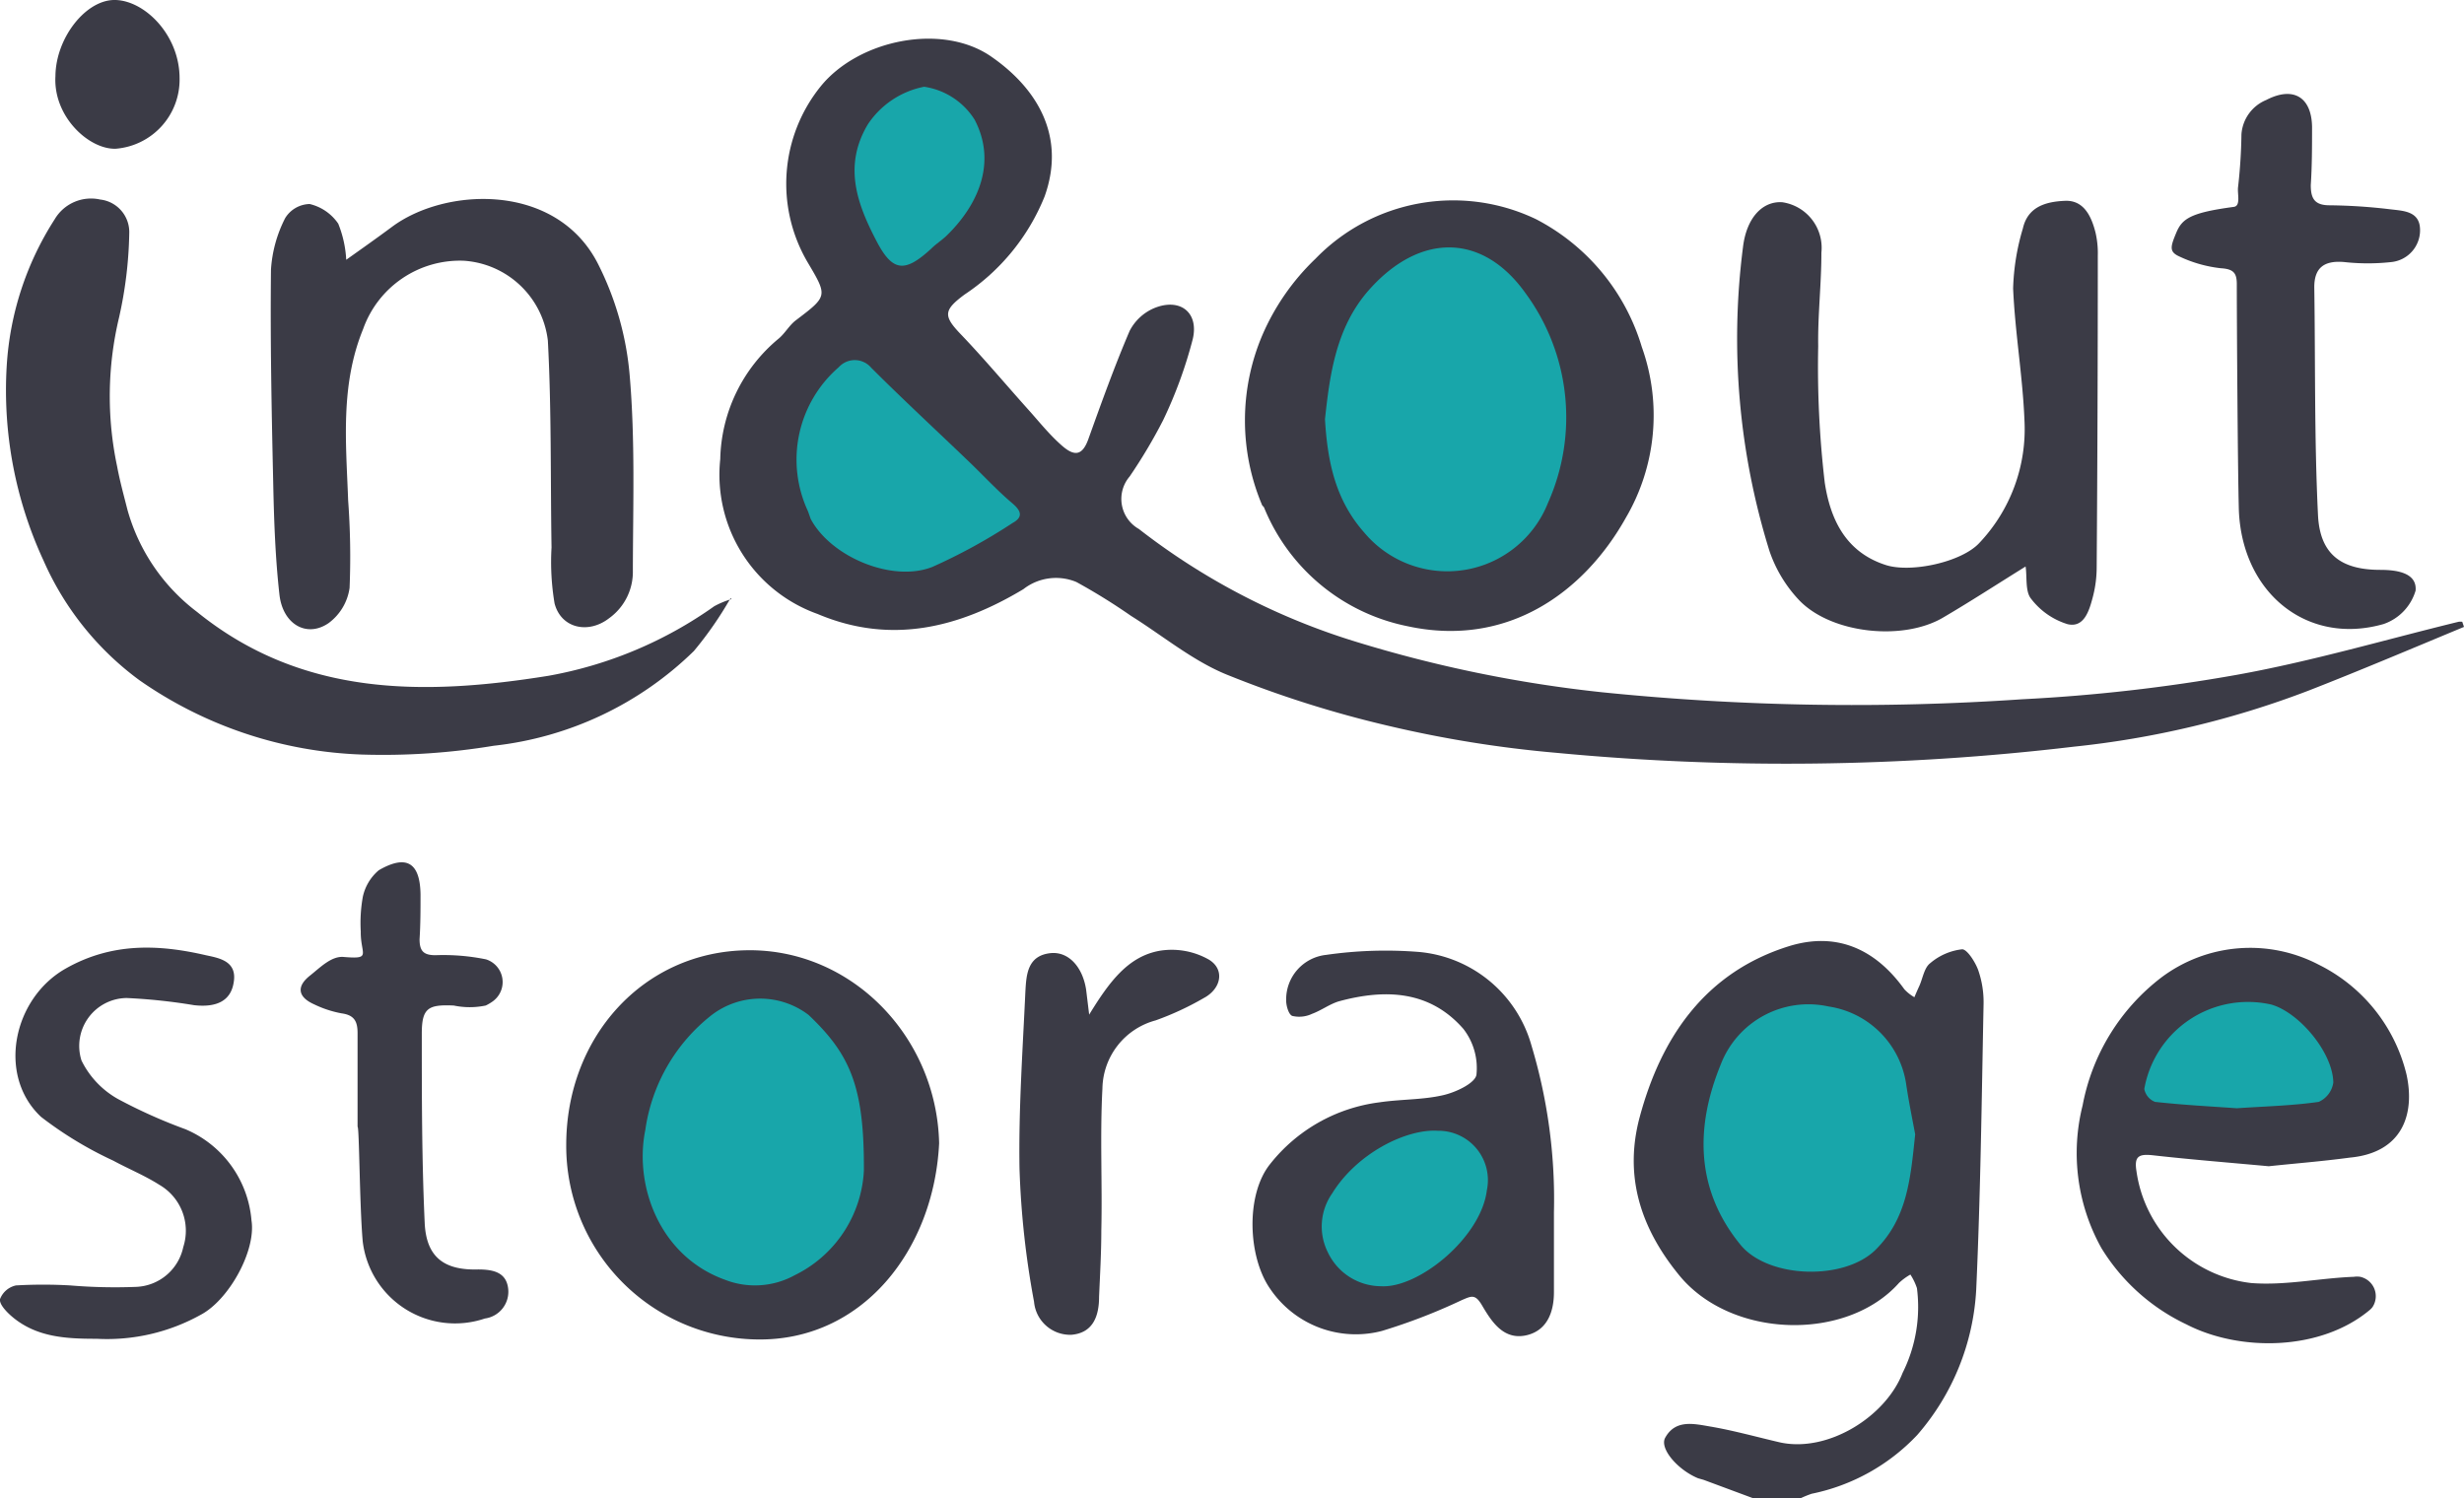
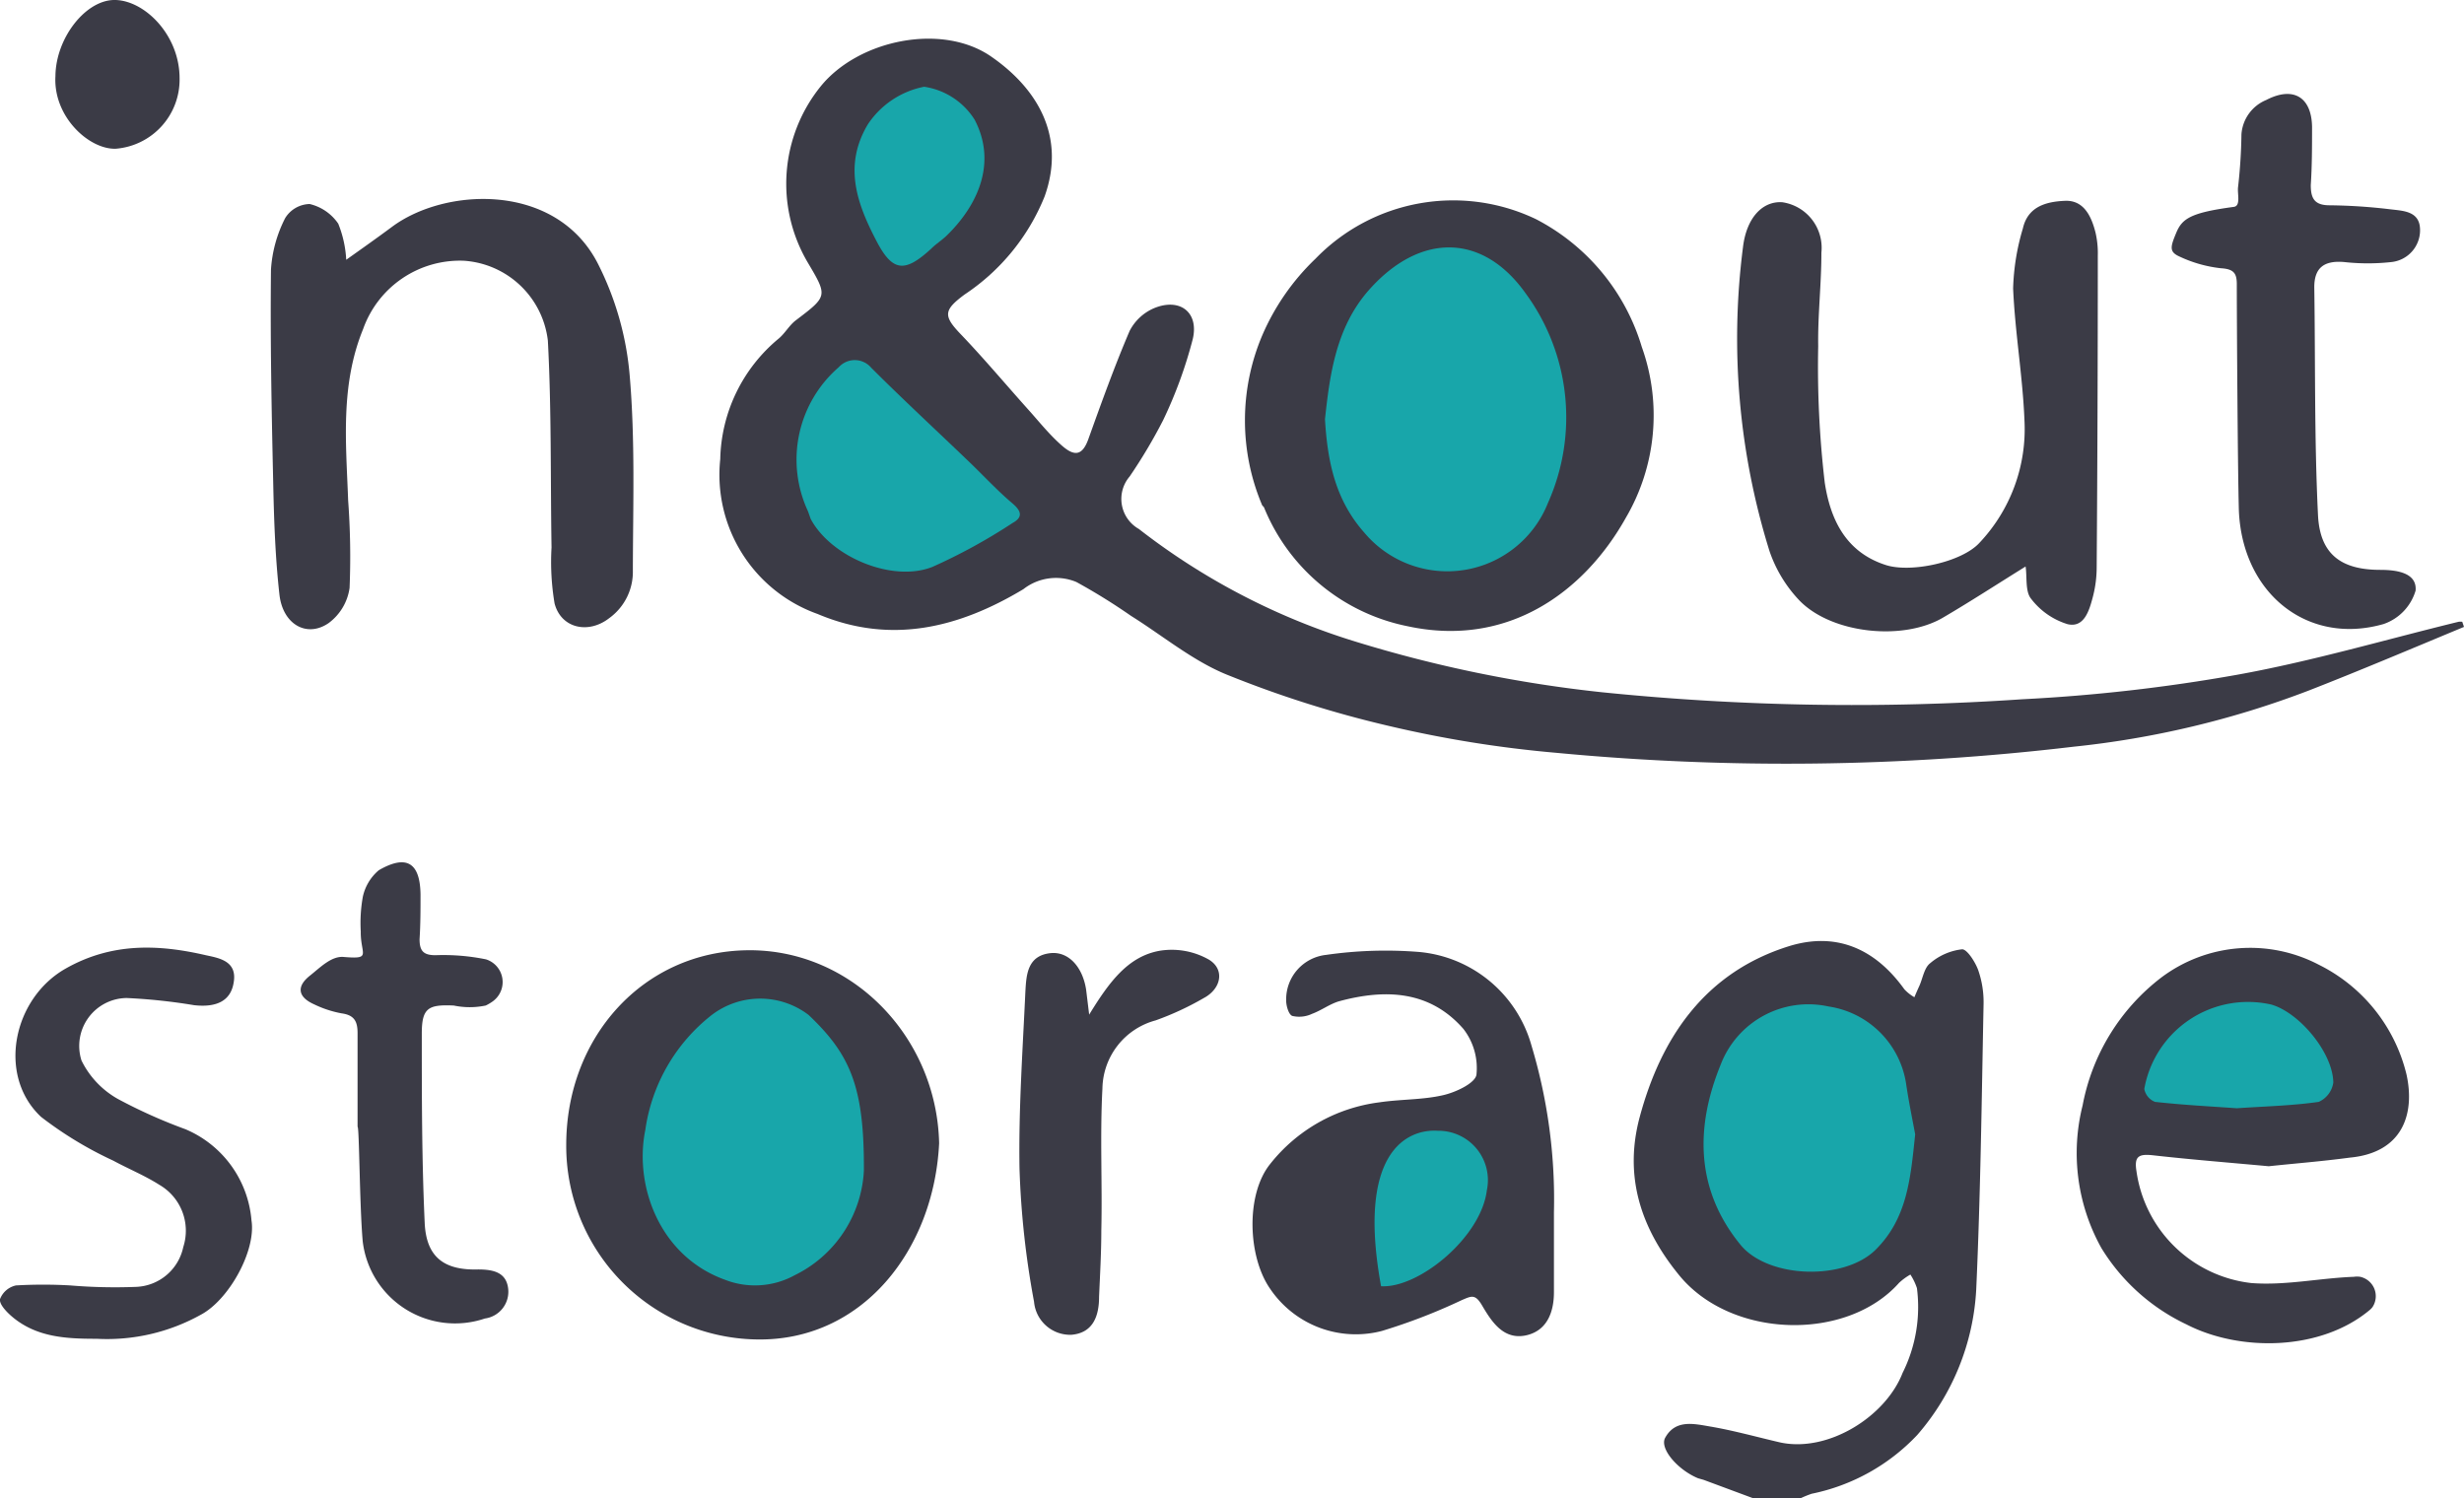
<svg xmlns="http://www.w3.org/2000/svg" viewBox="0 0 154.22 93.77">
  <defs>
    <style>.cls-1{fill:#3b3b46;}.cls-2{fill:#18a6aa;}</style>
  </defs>
  <g id="Capa_2" data-name="Capa 2">
    <g id="Capa_1-2" data-name="Capa 1">
      <path class="cls-1" d="M109.7,93.77l-3.07-1.14-.35-.1C105,92,103.86,90.67,104.22,90c.64-1.17,1.81-.88,2.81-.71,1.48.25,2.93.66,4.4,1,3,.64,6.59-1.62,7.65-4.35a9.24,9.24,0,0,0,.9-5.31,3.69,3.69,0,0,0-.41-.85,3.71,3.71,0,0,0-.71.52c-3.29,3.7-10.54,3.5-13.78-.5-2.45-3-3.42-6.24-2.46-9.85,1.34-5,4.09-9.09,9.37-10.73,2.93-.9,5.37.15,7.2,2.7a2.62,2.62,0,0,0,.63.5c.1-.24.21-.49.32-.73.21-.48.3-1.12.67-1.4a3.72,3.72,0,0,1,2-.87c.31,0,.81.78,1,1.29a6.11,6.11,0,0,1,.34,2.16c-.12,6-.19,11.91-.46,17.85a15.08,15.08,0,0,1-3.69,9.1,12.52,12.52,0,0,1-6.61,3.68,6.59,6.59,0,0,0-.73.3Z" />
      <path class="cls-1" d="M154.22,39.24c-3.25,1.35-6.5,2.73-9.76,4a57.79,57.79,0,0,1-14.68,3.5,152.49,152.49,0,0,1-32.39.38,73.36,73.36,0,0,1-10.5-1.69,68.5,68.5,0,0,1-10.1-3.2c-2.14-.87-4-2.43-6-3.68a38,38,0,0,0-3.42-2.12,3.32,3.32,0,0,0-3.32.45c-4,2.4-8.27,3.5-12.88,1.55a9.25,9.25,0,0,1-6.09-9.69,10.06,10.06,0,0,1,3.65-7.54c.4-.33.67-.84,1.08-1.15,2-1.52,2-1.5.74-3.63A9.7,9.7,0,0,1,51.37,5.4c2.38-2.93,7.64-4,10.71-1.83,2.77,1.93,4.67,4.9,3.3,8.73a13.35,13.35,0,0,1-5,6.13c-1.35,1-1.35,1.35-.2,2.54,1.47,1.54,2.84,3.18,4.27,4.77.64.72,1.25,1.48,2,2.14s1.27.7,1.66-.37c.82-2.28,1.64-4.57,2.59-6.79a3.07,3.07,0,0,1,1.51-1.42c1.61-.68,2.83.22,2.45,1.9a27.84,27.84,0,0,1-1.86,5.1,32.48,32.48,0,0,1-2.1,3.53,2.16,2.16,0,0,0,.58,3.28,42.26,42.26,0,0,0,13.59,7.06,81.65,81.65,0,0,0,15.39,3.16,155.07,155.07,0,0,0,26.3.44A107.31,107.31,0,0,0,140,42.24c4.67-.84,9.25-2.19,13.88-3.32a.88.88,0,0,1,.23,0Z" />
-       <path class="cls-1" d="M45.72,37.45a22.77,22.77,0,0,1-2.29,3.3A21.25,21.25,0,0,1,30.9,46.68a42.34,42.34,0,0,1-8.24.55A25.85,25.85,0,0,1,8.73,42.58a18.53,18.53,0,0,1-6-7.48A25.35,25.35,0,0,1,.42,22.91a19.07,19.07,0,0,1,3-9.18,2.64,2.64,0,0,1,2.85-1.24A2.05,2.05,0,0,1,8.09,14.6a25.85,25.85,0,0,1-.64,5.28,21.2,21.2,0,0,0-.12,9.31c.17.92.42,1.82.65,2.73a12.08,12.08,0,0,0,4.35,6.38c6.58,5.33,14.23,5.25,22,4a25.7,25.7,0,0,0,10.37-4.35,5.31,5.31,0,0,1,1.09-.45Z" />
      <path class="cls-1" d="M79,31.63A13.62,13.62,0,0,1,79,21a14.63,14.63,0,0,1,3.34-4.81,12,12,0,0,1,13.8-2.47,13.3,13.3,0,0,1,6.62,8,12.69,12.69,0,0,1-1,10.69c-2.61,4.66-7.39,8.14-13.65,6.79a12.31,12.31,0,0,1-9-7.45Z" />
      <path class="cls-1" d="M21.67,16.26c.9-.64,1.88-1.33,2.85-2.05,3.34-2.5,10.27-2.81,12.89,2.27a19,19,0,0,1,2,7c.35,4.05.21,8.14.2,12.22a3.57,3.57,0,0,1-1.49,3c-1.29,1-3,.64-3.41-.93a15.63,15.63,0,0,1-.19-3.5c-.07-4.32,0-8.65-.23-12.95a5.67,5.67,0,0,0-5.27-5,6.43,6.43,0,0,0-6.29,4.27c-1.44,3.52-1.07,7.12-.94,10.73a47.8,47.8,0,0,1,.09,5.48A3.31,3.31,0,0,1,20.57,39c-1.36.94-2.87.09-3.08-1.78-.26-2.31-.34-4.64-.39-7-.1-4.44-.19-8.89-.14-13.34a8.18,8.18,0,0,1,.89-3.23,1.85,1.85,0,0,1,1.53-.88A3,3,0,0,1,21.17,14,7,7,0,0,1,21.67,16.26Z" />
      <path class="cls-1" d="M126.78,35.46c-1.74,1.08-3.43,2.18-5.17,3.2-2.52,1.48-7,1-9-1.09a8.4,8.4,0,0,1-1.86-3.08,44.73,44.73,0,0,1-1.66-19c.22-1.89,1.25-2.92,2.47-2.83A2.88,2.88,0,0,1,114,15.81c0,2-.23,3.91-.2,5.86a62.24,62.24,0,0,0,.41,8.54c.34,2.22,1.26,4.34,3.83,5.16,1.56.5,4.74-.18,5.85-1.39a10.36,10.36,0,0,0,2.82-7.66c-.11-2.76-.59-5.5-.71-8.26a14.4,14.4,0,0,1,.61-3.76c.31-1.37,1.45-1.68,2.64-1.73s1.66,1,1.91,2a5.8,5.8,0,0,1,.14,1.45q0,9.72-.07,19.45a7.35,7.35,0,0,1-.25,1.93c-.22.83-.54,1.91-1.57,1.67a4.55,4.55,0,0,1-2.3-1.61C126.75,37,126.88,36.09,126.78,35.46Z" />
      <path class="cls-1" d="M58.78,71.56C58.45,78.28,53.93,84,47.29,83.84A12.11,12.11,0,0,1,35.44,71.67c0-6.76,4.83-12.12,11.36-12.19S58.63,64.91,58.78,71.56Z" />
      <path class="cls-1" d="M142,73c-2.49-.23-4.89-.42-7.28-.69-.87-.09-1.15.08-1,1a8.19,8.19,0,0,0,7.18,7c2.12.17,4.28-.31,6.43-.39a1.31,1.31,0,0,1,.39,0,1.24,1.24,0,0,1,.77,1.9,1.14,1.14,0,0,1-.15.16c-3.11,2.62-8.2,2.62-11.49.92a12.52,12.52,0,0,1-5.32-4.77,12.21,12.21,0,0,1-1.18-8.94,13.12,13.12,0,0,1,4.92-8,9.26,9.26,0,0,1,9.87-.8,10.4,10.4,0,0,1,5.48,6.86c.54,2.44-.21,4.9-3.55,5.21C145.28,72.7,143.58,72.83,142,73Z" />
      <path class="cls-1" d="M97.26,75.88c0,1.67,0,3.34,0,5,0,1.19-.39,2.37-1.68,2.69-1.47.36-2.23-.86-2.82-1.86-.43-.73-.66-.59-1.27-.33a36.34,36.34,0,0,1-5,1.93,6.47,6.47,0,0,1-7-2.65c-1.39-2-1.53-5.88,0-7.79A10.37,10.37,0,0,1,86.33,69c1.33-.2,2.71-.15,4-.45.79-.18,2-.75,2.08-1.28a4,4,0,0,0-.82-2.87c-2.09-2.39-4.85-2.51-7.73-1.74-.6.16-1.14.58-1.74.8a1.88,1.88,0,0,1-1.24.13c-.24-.1-.39-.68-.38-1A2.8,2.8,0,0,1,83,59.77a26.1,26.1,0,0,1,5.85-.18,8.06,8.06,0,0,1,7,5.84A33.42,33.42,0,0,1,97.26,75.88Z" />
      <path class="cls-1" d="M140,17.79c0-.7-.2-.95-1-1a8.15,8.15,0,0,1-2.56-.72c-.69-.3-.6-.61-.23-1.5s.91-1.26,3.6-1.62c.46-.06.21-.84.27-1.25a32.64,32.64,0,0,0,.21-3.29,2.51,2.51,0,0,1,1.55-2.15c1.67-.87,2.83-.21,2.87,1.66,0,1.23,0,2.45-.08,3.67,0,.85.25,1.26,1.18,1.26a34.45,34.45,0,0,1,3.79.25c.81.1,1.87.1,1.87,1.3a2,2,0,0,1-1.77,2,13.44,13.44,0,0,1-3,0c-1.24-.1-1.87.36-1.85,1.63.07,4.73,0,9.46.23,14.18.11,2.47,1.43,3.46,3.9,3.46,1,0,2.31.17,2.21,1.3a3.16,3.16,0,0,1-2,2.09c-4.74,1.36-8.83-1.89-9.06-7.08C140.06,29.62,140,20.16,140,17.79Z" />
      <path class="cls-1" d="M6.06,83.8c-1.89,0-3.77-.08-5.31-1.39-.34-.29-.8-.77-.75-1.09a1.38,1.38,0,0,1,1-.86,29.66,29.66,0,0,1,3.4,0,33.59,33.59,0,0,0,4.13.09,3.14,3.14,0,0,0,2.94-2.49,3.32,3.32,0,0,0-1.5-3.9c-.91-.58-1.94-1-2.88-1.51a23.56,23.56,0,0,1-4.52-2.74C-.2,67.32.81,62.47,4.14,60.61,7,59,9.9,59.1,12.88,59.79c.83.18,2,.36,1.74,1.74-.18,1.07-1,1.55-2.46,1.39a35.71,35.71,0,0,0-4.23-.45A3,3,0,0,0,5.1,66.38,5.57,5.57,0,0,0,7.4,68.8a32.36,32.36,0,0,0,4.2,1.88,6.8,6.8,0,0,1,4.14,5.71c.3,1.89-1.42,5-3.2,5.92A12.07,12.07,0,0,1,6.06,83.8Z" />
      <path class="cls-1" d="M22.38,70.53c0-2,0-3.91,0-5.86,0-.72-.19-1.13-1-1.24a6.75,6.75,0,0,1-1.73-.57c-1-.45-1.12-1.11-.24-1.8.62-.49,1.33-1.23,2.1-1.16,1.79.15,1.05-.15,1.07-1.59a9.24,9.24,0,0,1,.13-2.18,3,3,0,0,1,1-1.66c1.73-1,2.58-.48,2.61,1.51,0,.94,0,1.88-.06,2.81,0,.74.25,1,1,1a13.28,13.28,0,0,1,3.16.26h0a1.49,1.49,0,0,1,.42,2.63,2.82,2.82,0,0,1-.44.26,4.88,4.88,0,0,1-2,0c-1.58-.07-2,.14-2,1.74,0,4,0,7.9.18,11.84.09,2.14,1.18,3,3.34,2.94,1,0,1.79.2,1.89,1.24a1.69,1.69,0,0,1-1.46,1.83,5.82,5.82,0,0,1-7.65-4.85C22.5,75.36,22.49,70.53,22.38,70.53Z" />
      <path class="cls-1" d="M68.17,63.51c1.23-2,2.41-3.65,4.43-4a4.7,4.7,0,0,1,3.07.56c1,.61.78,1.82-.34,2.41a18.28,18.28,0,0,1-3,1.39A4.49,4.49,0,0,0,69,68.13c-.16,3,0,5.93-.07,8.9,0,1.38-.08,2.76-.14,4.14,0,1.18-.36,2.27-1.74,2.38a2.27,2.27,0,0,1-2.33-2.07,54.55,54.55,0,0,1-.91-8.34c-.06-3.7.2-7.41.37-11.11.06-1.05.14-2.22,1.58-2.37,1.11-.11,2,.85,2.22,2.29Z" />
      <path class="cls-1" d="M3.47,4.76C3.49,2.37,5.39-.06,7.24,0s4,2.21,4,4.9a4.34,4.34,0,0,1-4,4.41C5.57,9.36,3.32,7.3,3.47,4.76Z" />
      <path class="cls-2" d="M119.87,71c-.29,2.78-.5,5.26-2.47,7.22s-6.73,1.81-8.46-.3c-2.87-3.5-2.81-7.45-1.24-11.29A5.88,5.88,0,0,1,114.45,63a5.77,5.77,0,0,1,4.85,4.82C119.46,68.93,119.7,70.08,119.87,71Z" />
      <path class="cls-2" d="M50.57,32a7.65,7.65,0,0,1,1.91-9l.05-.05a1.35,1.35,0,0,1,2,.07c2,2,4.08,3.92,6.12,5.88.91.87,1.76,1.8,2.72,2.61.55.47.68.86,0,1.23a35.37,35.37,0,0,1-5,2.74c-2.5,1-6.36-.61-7.63-3Z" />
      <path class="cls-2" d="M57.84,5.43A4.51,4.51,0,0,1,61,7.49c1.31,2.49.43,5.11-1.71,7.22-.31.31-.7.55-1,.85-1.65,1.52-2.42,1.48-3.44-.49-1.21-2.32-2.08-4.7-.53-7.29A5.49,5.49,0,0,1,57.84,5.43Z" />
      <path class="cls-2" d="M82.93,26.24c.3-2.8.69-5.77,2.77-8.11,3.16-3.55,7.08-3.57,9.78.22a13.12,13.12,0,0,1,1.41,13.12A6.78,6.78,0,0,1,85.4,33.35C83.62,31.34,83.09,29,82.93,26.24Z" />
      <path class="cls-2" d="M54.07,73.28a7.73,7.73,0,0,1-4.33,6.54,5.16,5.16,0,0,1-4.35.29c-4.11-1.47-5.71-5.89-5-9.38a11.11,11.11,0,0,1,4.16-7.2,5,5,0,0,1,6.06,0C53.21,66,54.1,68,54.07,73.28Z" />
      <path class="cls-2" d="M140,69.37c-1.71-.12-3.42-.21-5.12-.4a1.08,1.08,0,0,1-.67-.81,6.59,6.59,0,0,1,7.95-5.28c1.75.5,3.85,3,3.88,4.88a1.57,1.57,0,0,1-.91,1.21C143.47,69.21,141.75,69.25,140,69.37Z" />
-       <path class="cls-2" d="M90,70.78a3.09,3.09,0,0,1,3.06,3.73c-.36,2.94-4.26,6.14-6.62,6a3.7,3.7,0,0,1-3.32-2.1,3.61,3.61,0,0,1,.26-3.71C84.92,72.2,88,70.65,90,70.78Z" />
+       <path class="cls-2" d="M90,70.78a3.09,3.09,0,0,1,3.06,3.73c-.36,2.94-4.26,6.14-6.62,6C84.92,72.2,88,70.65,90,70.78Z" />
    </g>
  </g>
</svg>